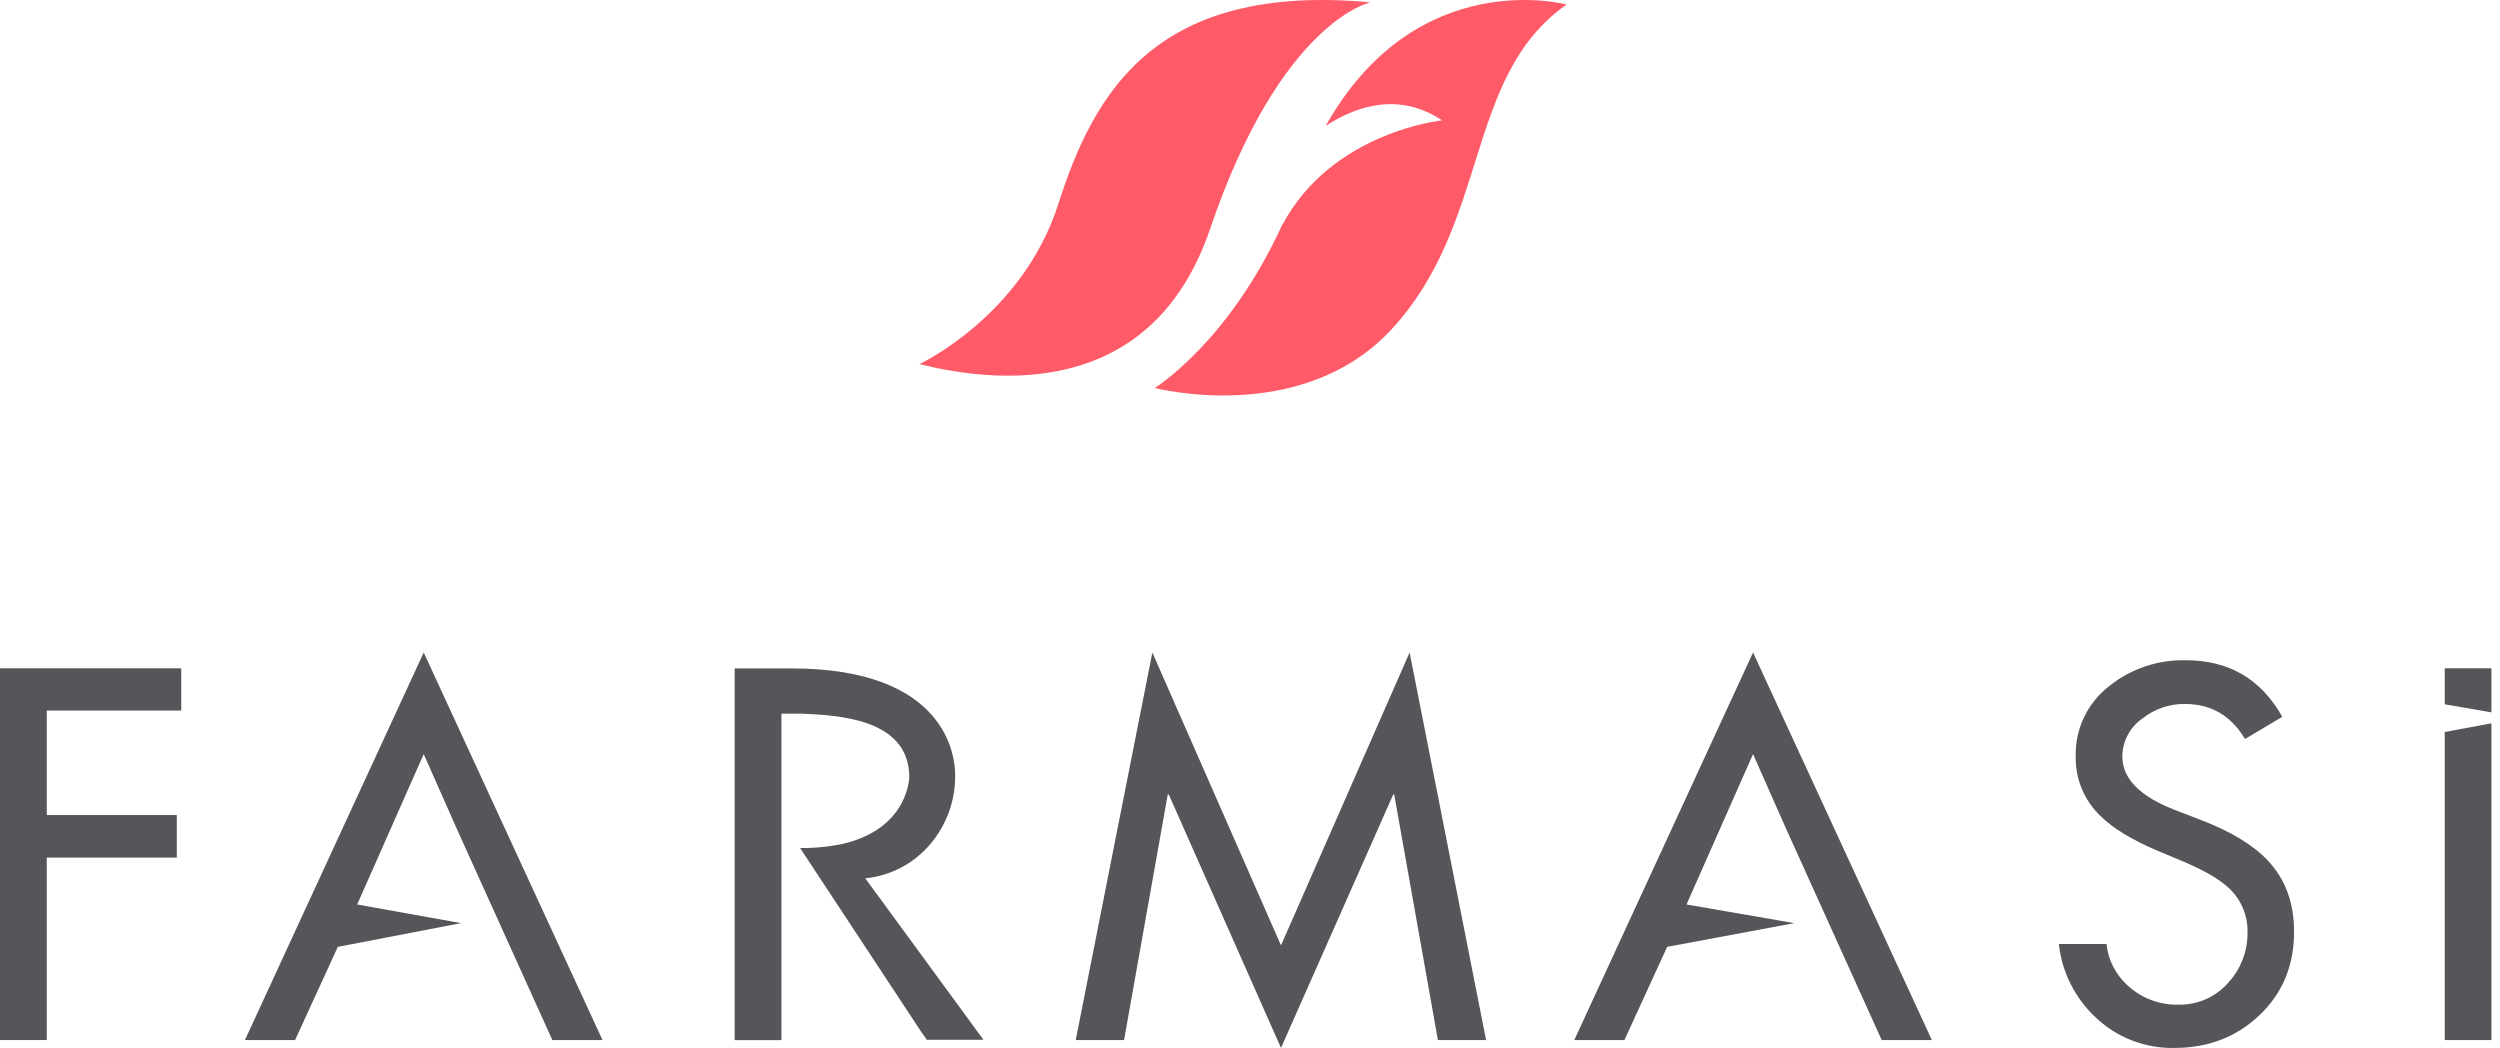
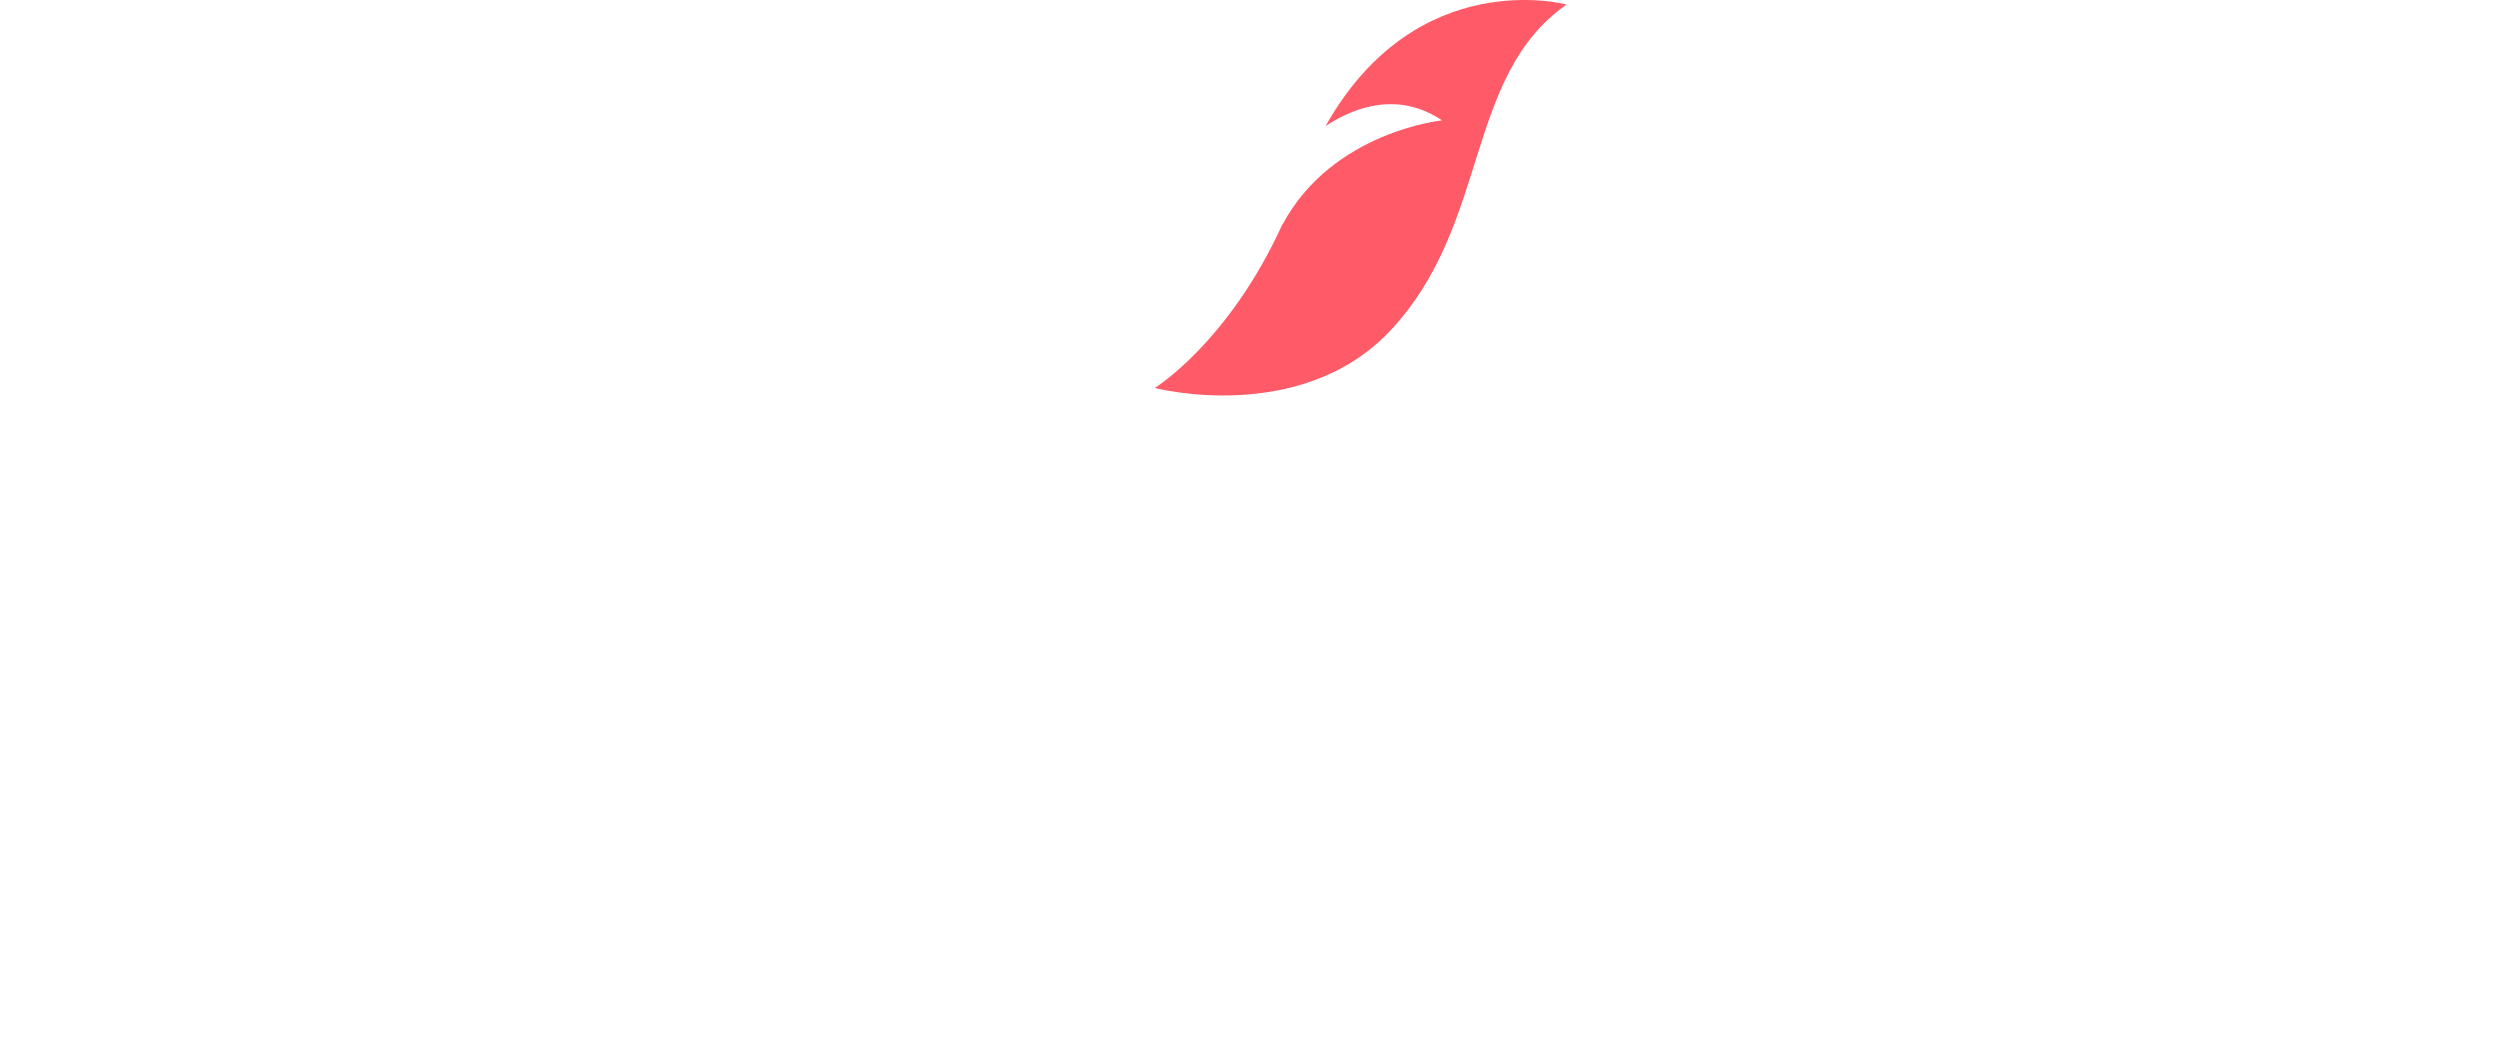
<svg xmlns="http://www.w3.org/2000/svg" width="198" height="83" viewBox="0 0 198 83" fill="none">
-   <path d="M108.54 0.184C108.54 0.184 101.44 1.639 95.833 18.149C91.172 31.817 78.647 30.291 72.821 28.835C72.821 28.835 80.977 25.036 83.817 16.16C86.657 7.284 91.536 -1.378 108.54 0.184Z" fill="#FF5A68" />
  <path d="M104.989 9.976C107.538 8.312 110.874 7.313 114.21 9.532C114.21 9.532 105.513 10.42 101.577 17.781V17.744C97.304 27.139 91.456 30.727 91.456 30.727C91.456 30.727 102.927 33.723 110.049 26.252C118.071 17.781 115.897 6.092 124.069 0.359C124.069 0.359 112.223 -2.859 104.989 9.976Z" fill="#FF5A68" />
  <g clip-path="url(#clip0_409_12884)">
    <path d="M14.354 56.276H3.704V64.552H14.002V67.923H3.704V82.371H0V52.929H14.354V56.276Z" fill="#54565A" />
    <path d="M101.454 82.996L92.567 62.924H92.486L89.026 82.371H85.198L91.267 51.679L101.454 74.874L111.641 51.679L117.697 82.371H113.882L110.421 62.924H110.344L101.454 82.996Z" fill="#54565A" />
-     <path d="M33.558 51.679L19.398 82.371H23.371L26.755 74.991L36.518 73.112L28.289 71.635L33.558 59.724L36.194 65.679L43.745 82.371H47.718L33.558 51.679Z" fill="#54565A" />
-     <path d="M138.842 51.679L124.683 82.371H128.655L132.039 74.991L142.108 73.112L133.573 71.635L138.842 59.724L141.478 65.679L149.029 82.371H153.002L138.842 51.679Z" fill="#54565A" />
    <path d="M68.529 69.563C70.538 69.364 72.387 68.389 73.681 66.85C74.99 65.308 75.687 63.347 75.647 61.333C75.647 59.902 74.968 52.938 62.682 52.938H58.185V82.38H61.889V56.521H63.488C66.291 56.65 71.946 56.874 72.017 61.487C72.017 61.487 72.017 65.56 66.84 66.81L66.729 66.835L66.488 66.887C65.636 67.049 64.772 67.141 63.905 67.163H63.367L72.937 81.685L73.406 82.353H77.891L68.529 69.563Z" fill="#54565A" />
-     <path d="M179.615 68.159C178.463 66.933 176.707 65.866 174.345 64.956L172.221 64.135C169.468 63.068 168.091 61.661 168.091 59.917C168.091 58.707 168.699 57.573 169.706 56.889C170.653 56.138 171.836 55.737 173.049 55.755C175.12 55.755 176.704 56.681 177.806 58.529L180.757 56.77C179.077 53.784 176.534 52.292 173.126 52.292C170.928 52.236 168.783 52.957 167.069 54.321C165.335 55.654 164.341 57.726 164.396 59.905C164.356 61.686 165.069 63.399 166.363 64.631C167.332 65.594 168.826 66.504 170.845 67.365L172.891 68.223C174.49 68.901 175.657 69.563 176.392 70.216C177.438 71.117 178.028 72.431 178.003 73.808C178.031 75.303 177.478 76.75 176.46 77.85C175.472 78.972 174.037 79.6 172.536 79.57C171.005 79.607 169.524 79.03 168.428 77.97C167.526 77.127 166.961 75.99 166.835 74.767H163.06C163.307 77.035 164.381 79.135 166.075 80.673C167.739 82.209 169.937 83.042 172.209 82.996C174.885 82.996 177.133 82.132 178.954 80.4C180.775 78.669 181.686 76.477 181.689 73.82C181.698 71.524 181.007 69.636 179.615 68.159Z" fill="#54565A" />
    <path d="M197.321 52.929H193.623V55.78L197.321 56.42V52.929Z" fill="#54565A" />
    <path d="M193.623 57.974V82.371H197.321V57.285L193.623 57.974Z" fill="#54565A" />
  </g>
  <defs>
    <clipPath id="clip0_409_12884">
-       <rect width="197.321" height="31.321" fill="white" transform="translate(0 51.679)" />
-     </clipPath>
+       </clipPath>
  </defs>
</svg>